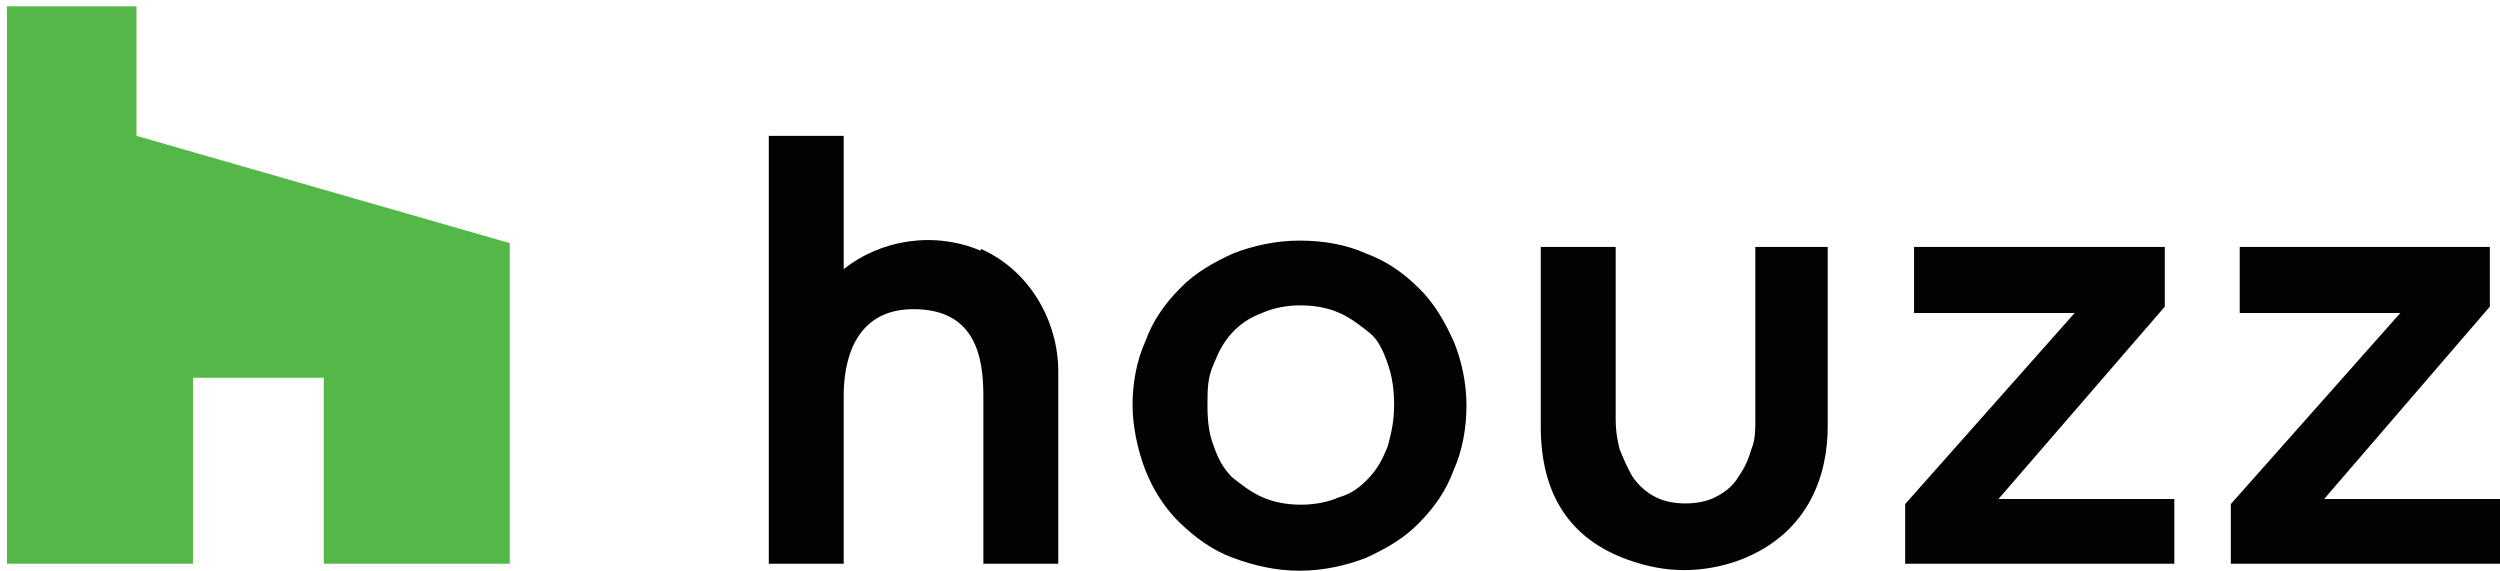
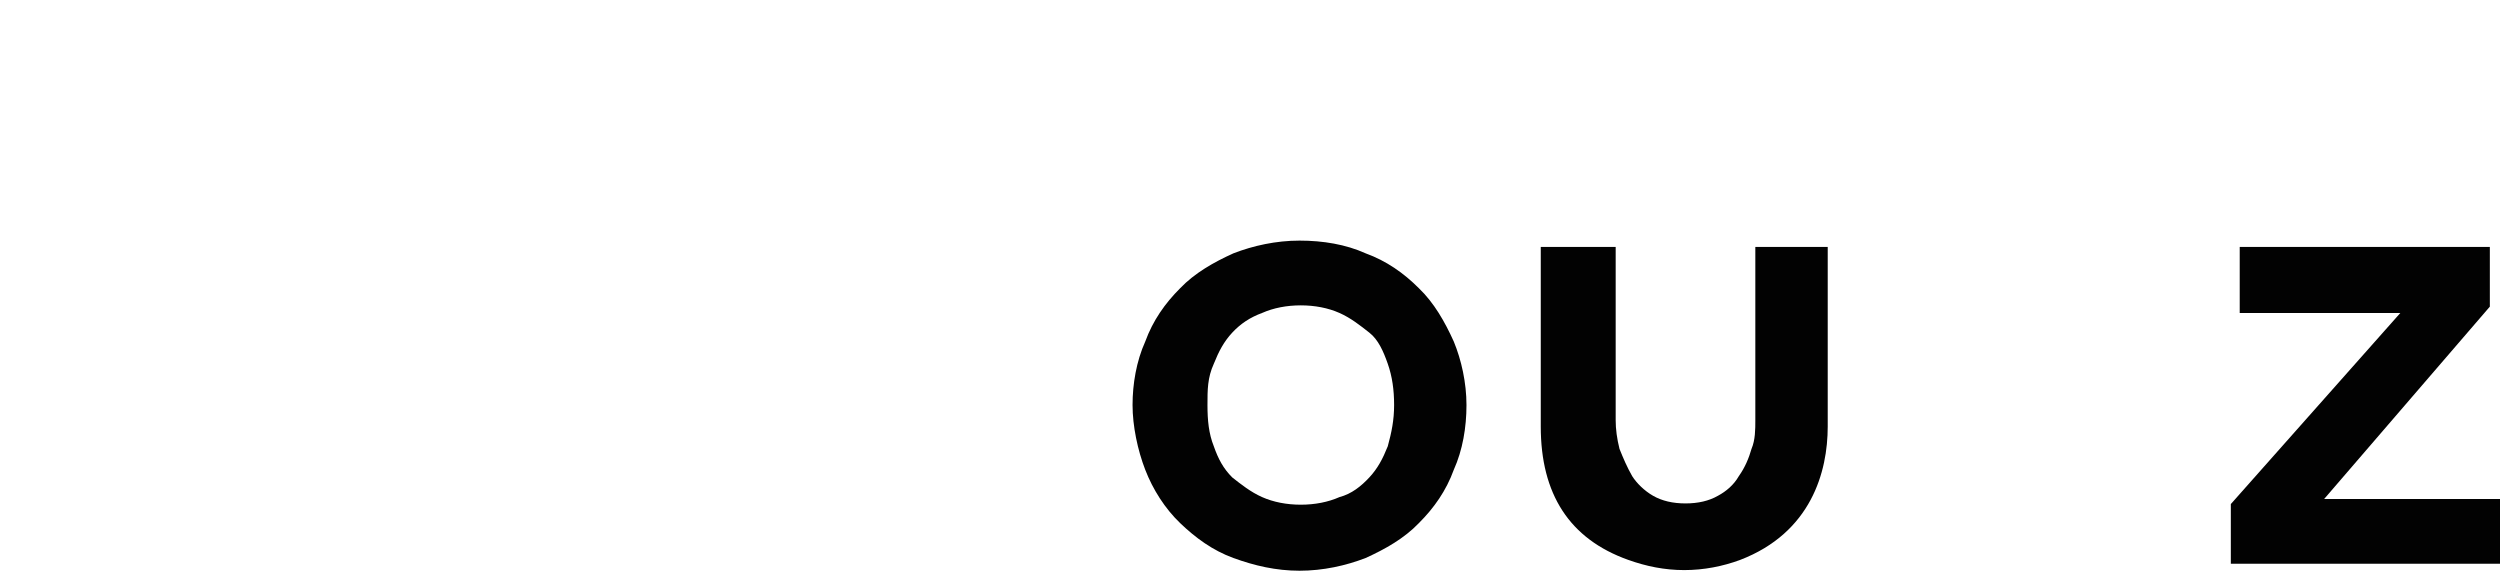
<svg xmlns="http://www.w3.org/2000/svg" id="Layer_1" version="1.1" viewBox="0 0 393.8 90">
  <defs>
    <style>
      .st0 {
        fill: #020202;
      }

      .st1 {
        fill: #54b848;
      }
    </style>
  </defs>
  <g id="houzz">
    <g>
      <path class="st0" d="M223.5,45.4c-2.4-2.4-5.1-4.3-8.4-5.5-3.1-1.4-6.7-2-10.4-2s-7.3.8-10.4,2c-3.1,1.4-6.1,3.1-8.4,5.5-2.4,2.4-4.3,5.1-5.5,8.4-1.4,3.1-2,6.7-2,10s.8,7.1,2,10.2,3.1,6.1,5.5,8.4,5.1,4.3,8.4,5.5,6.7,2,10.4,2,7.3-.8,10.4-2c3.1-1.4,6.1-3.1,8.4-5.5,2.4-2.4,4.3-5.1,5.5-8.4,1.4-3.1,2-6.7,2-10.2s-.8-7.1-2-10c-1.4-3.1-3.1-6.1-5.5-8.4ZM218.6,70.3c-.8,2-1.6,3.5-2.9,4.9s-2.8,2.6-4.7,3.1c-1.8.8-3.9,1.2-6.1,1.2s-4.3-.4-6.1-1.2c-1.8-.8-3.3-2-4.7-3.1-1.4-1.4-2.2-2.9-2.9-4.9-.8-2-1-4.1-1-6.5s0-4.3,1-6.5c.8-2,1.6-3.5,2.9-4.9s2.8-2.4,4.7-3.1c1.8-.8,3.9-1.2,6.1-1.2s4.3.4,6.1,1.2c1.8.8,3.3,2,4.7,3.1s2.2,2.9,2.9,4.9,1,4.1,1,6.5-.4,4.3-1,6.5Z" />
-       <path class="st0" d="M154.5,39.5c-7.3-3.1-15.7-1.8-21.6,2.9v-21h-11.8v67.4h11.8v-26.5c0-4.9,1.4-13.6,11-13.6s11,7.3,11,13.6v26.5h11.8v-30.3c0-7.9-4.5-15.9-12.2-19.3h0v.2Z" />
-       <polyline class="st0" points="300.1 80 300.1 88.8 342.5 88.8 342.5 78.6 314.8 78.6 341 48.3 341 38.9 301.5 38.9 301.5 49.3 326.8 49.3 300.1 79.4" />
      <polyline class="st0" points="351.4 80 351.4 88.8 393.8 88.8 393.8 78.6 366.1 78.6 392.2 48.3 392.2 38.9 352.8 38.9 352.8 49.3 378.1 49.3 351.4 79.4" />
      <path class="st0" d="M276.5,38.9v27.3c0,1.4,0,3.1-.6,4.5-.4,1.4-1,2.9-2,4.3h0c-.8,1.4-2,2.4-3.3,3.1-1.4.8-3.1,1.2-5.1,1.2s-3.7-.4-5.1-1.2-2.6-2-3.3-3.1c-.8-1.4-1.4-2.8-2-4.3-.4-1.6-.6-3.1-.6-4.5v-27.3h-11.8v28.3c0,10.6,4.5,17.7,13.8,21,2.8,1,5.7,1.6,8.8,1.6s6.1-.6,8.8-1.6c11.2-4.3,13.8-13.9,13.8-21v-28.3h-11.8.4Z" />
-       <polygon class="st1" points="51 88.8 80.3 88.8 80.3 38.3 21.5 21.4 21.5 1 1.1 1 1.1 88.8 30.4 88.8 30.4 59.5 51 59.5 51 88.8" />
    </g>
  </g>
</svg>